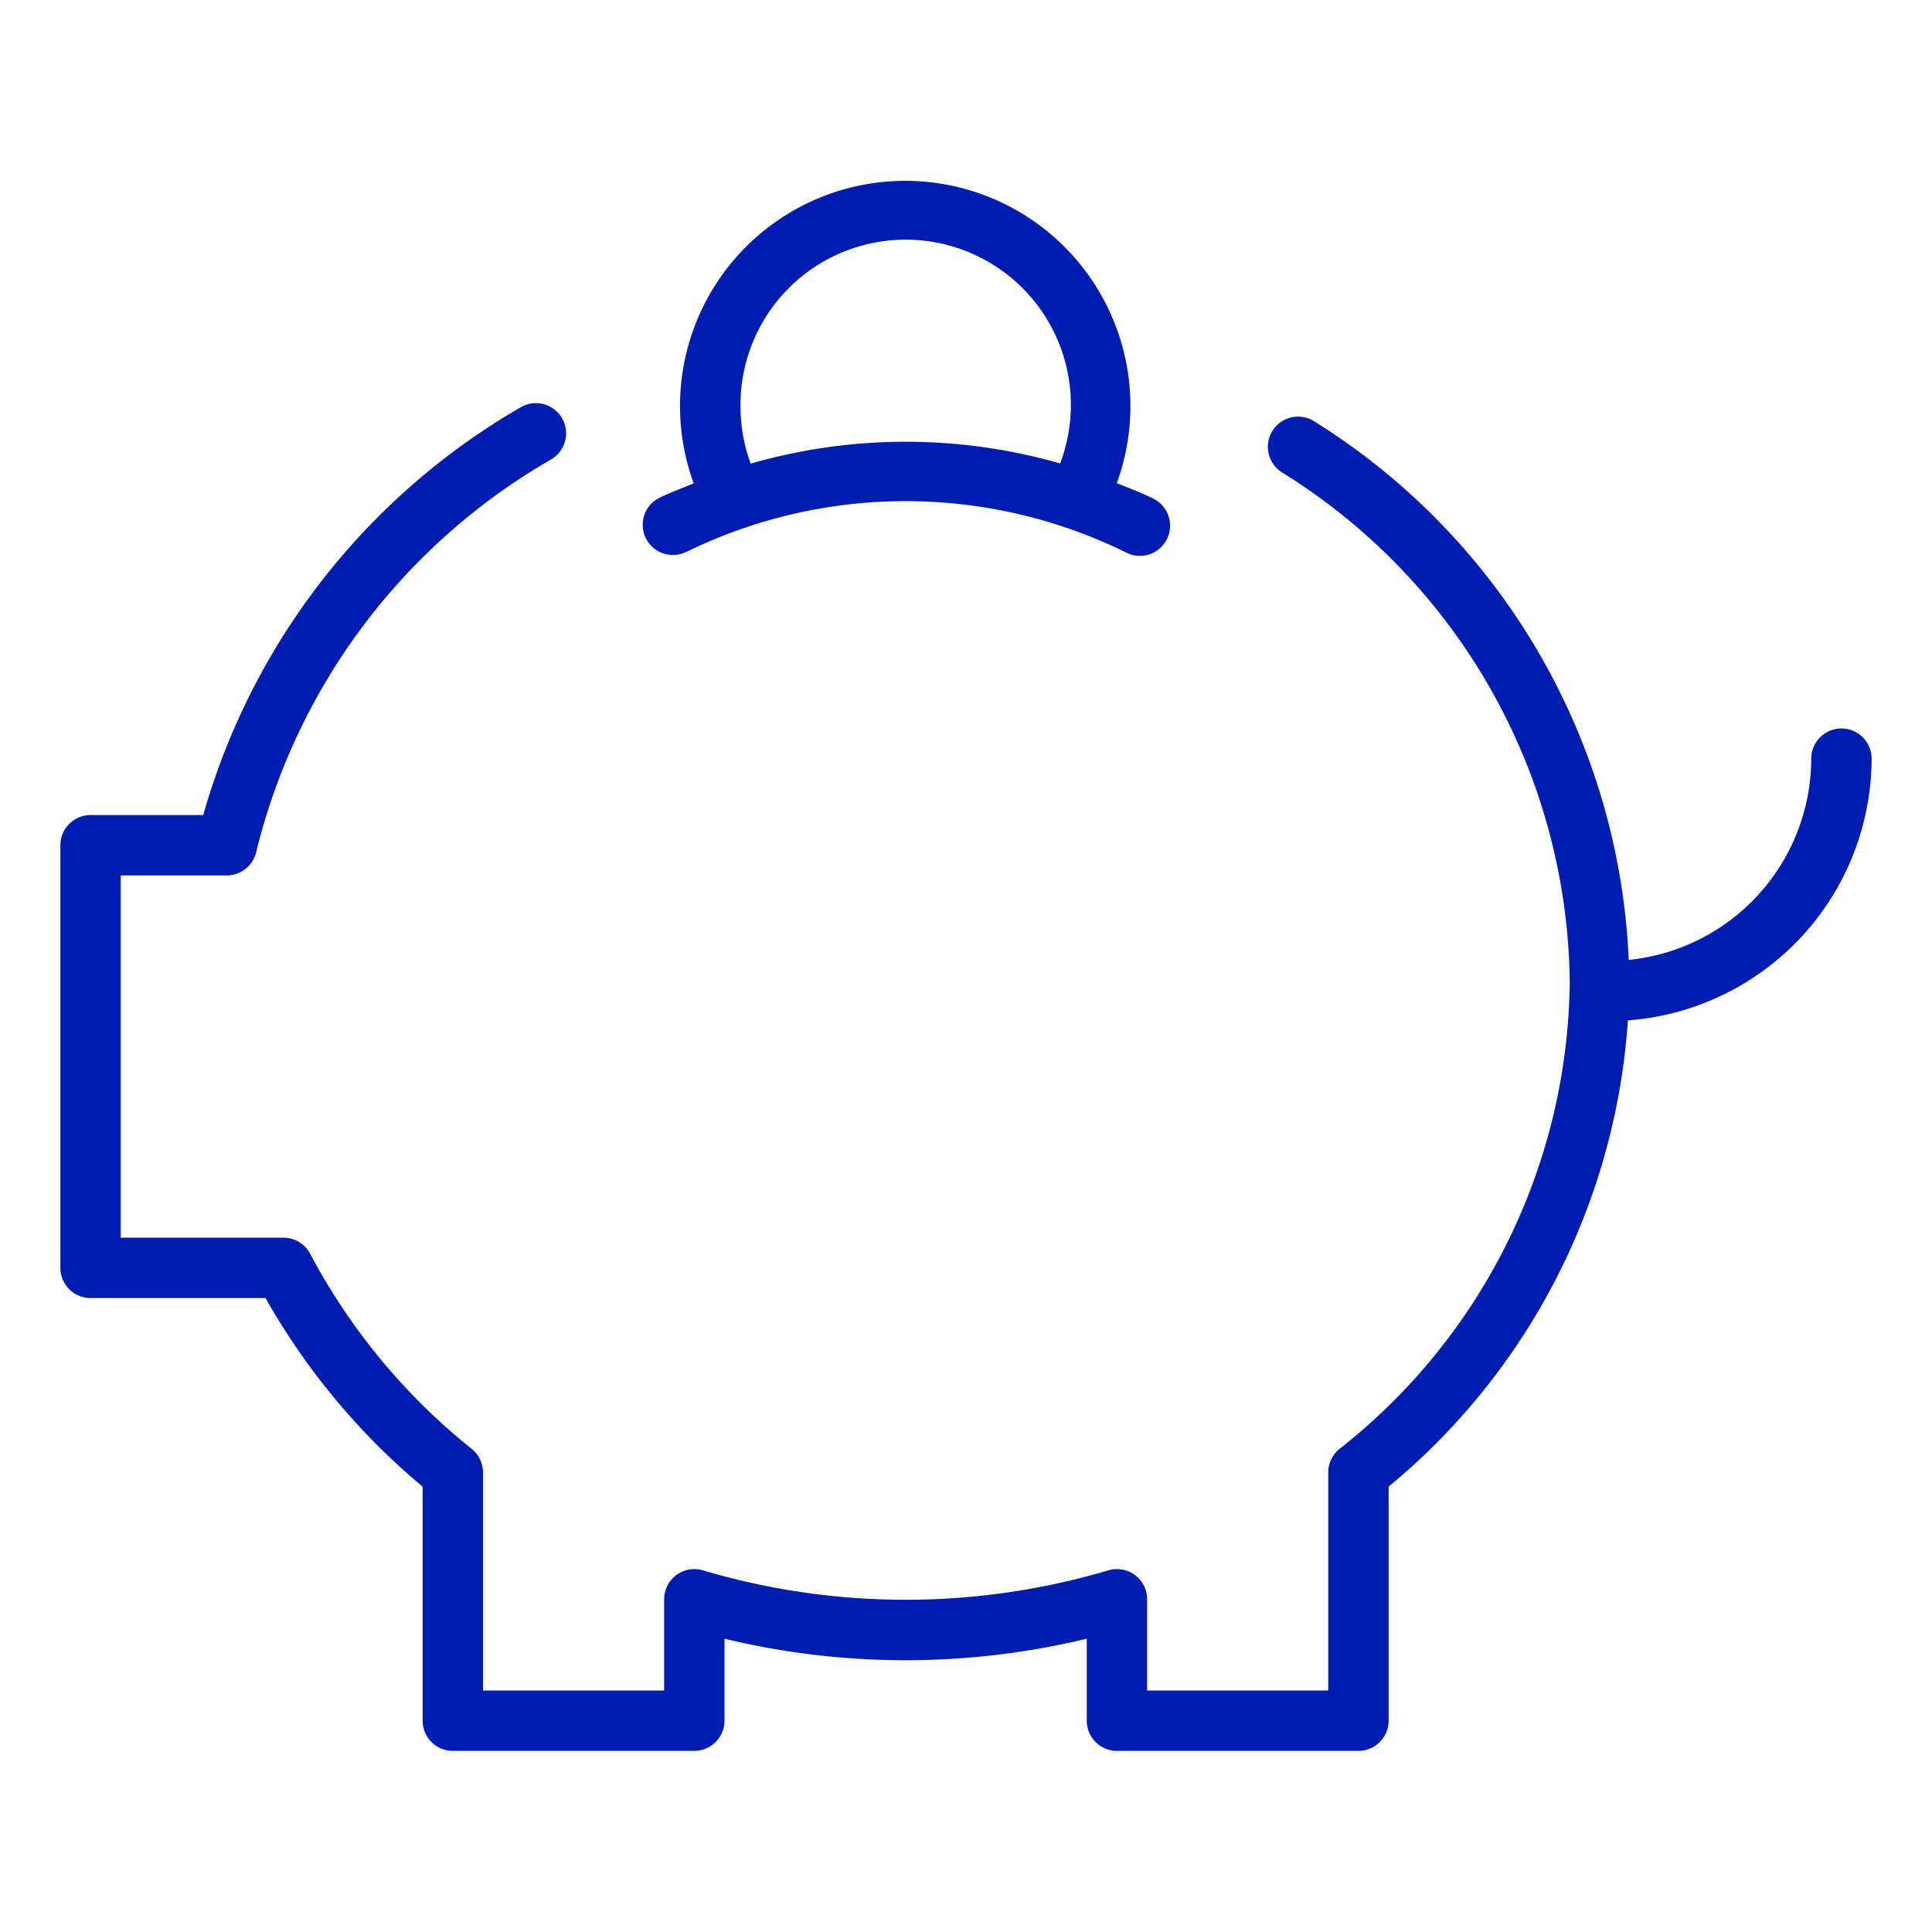
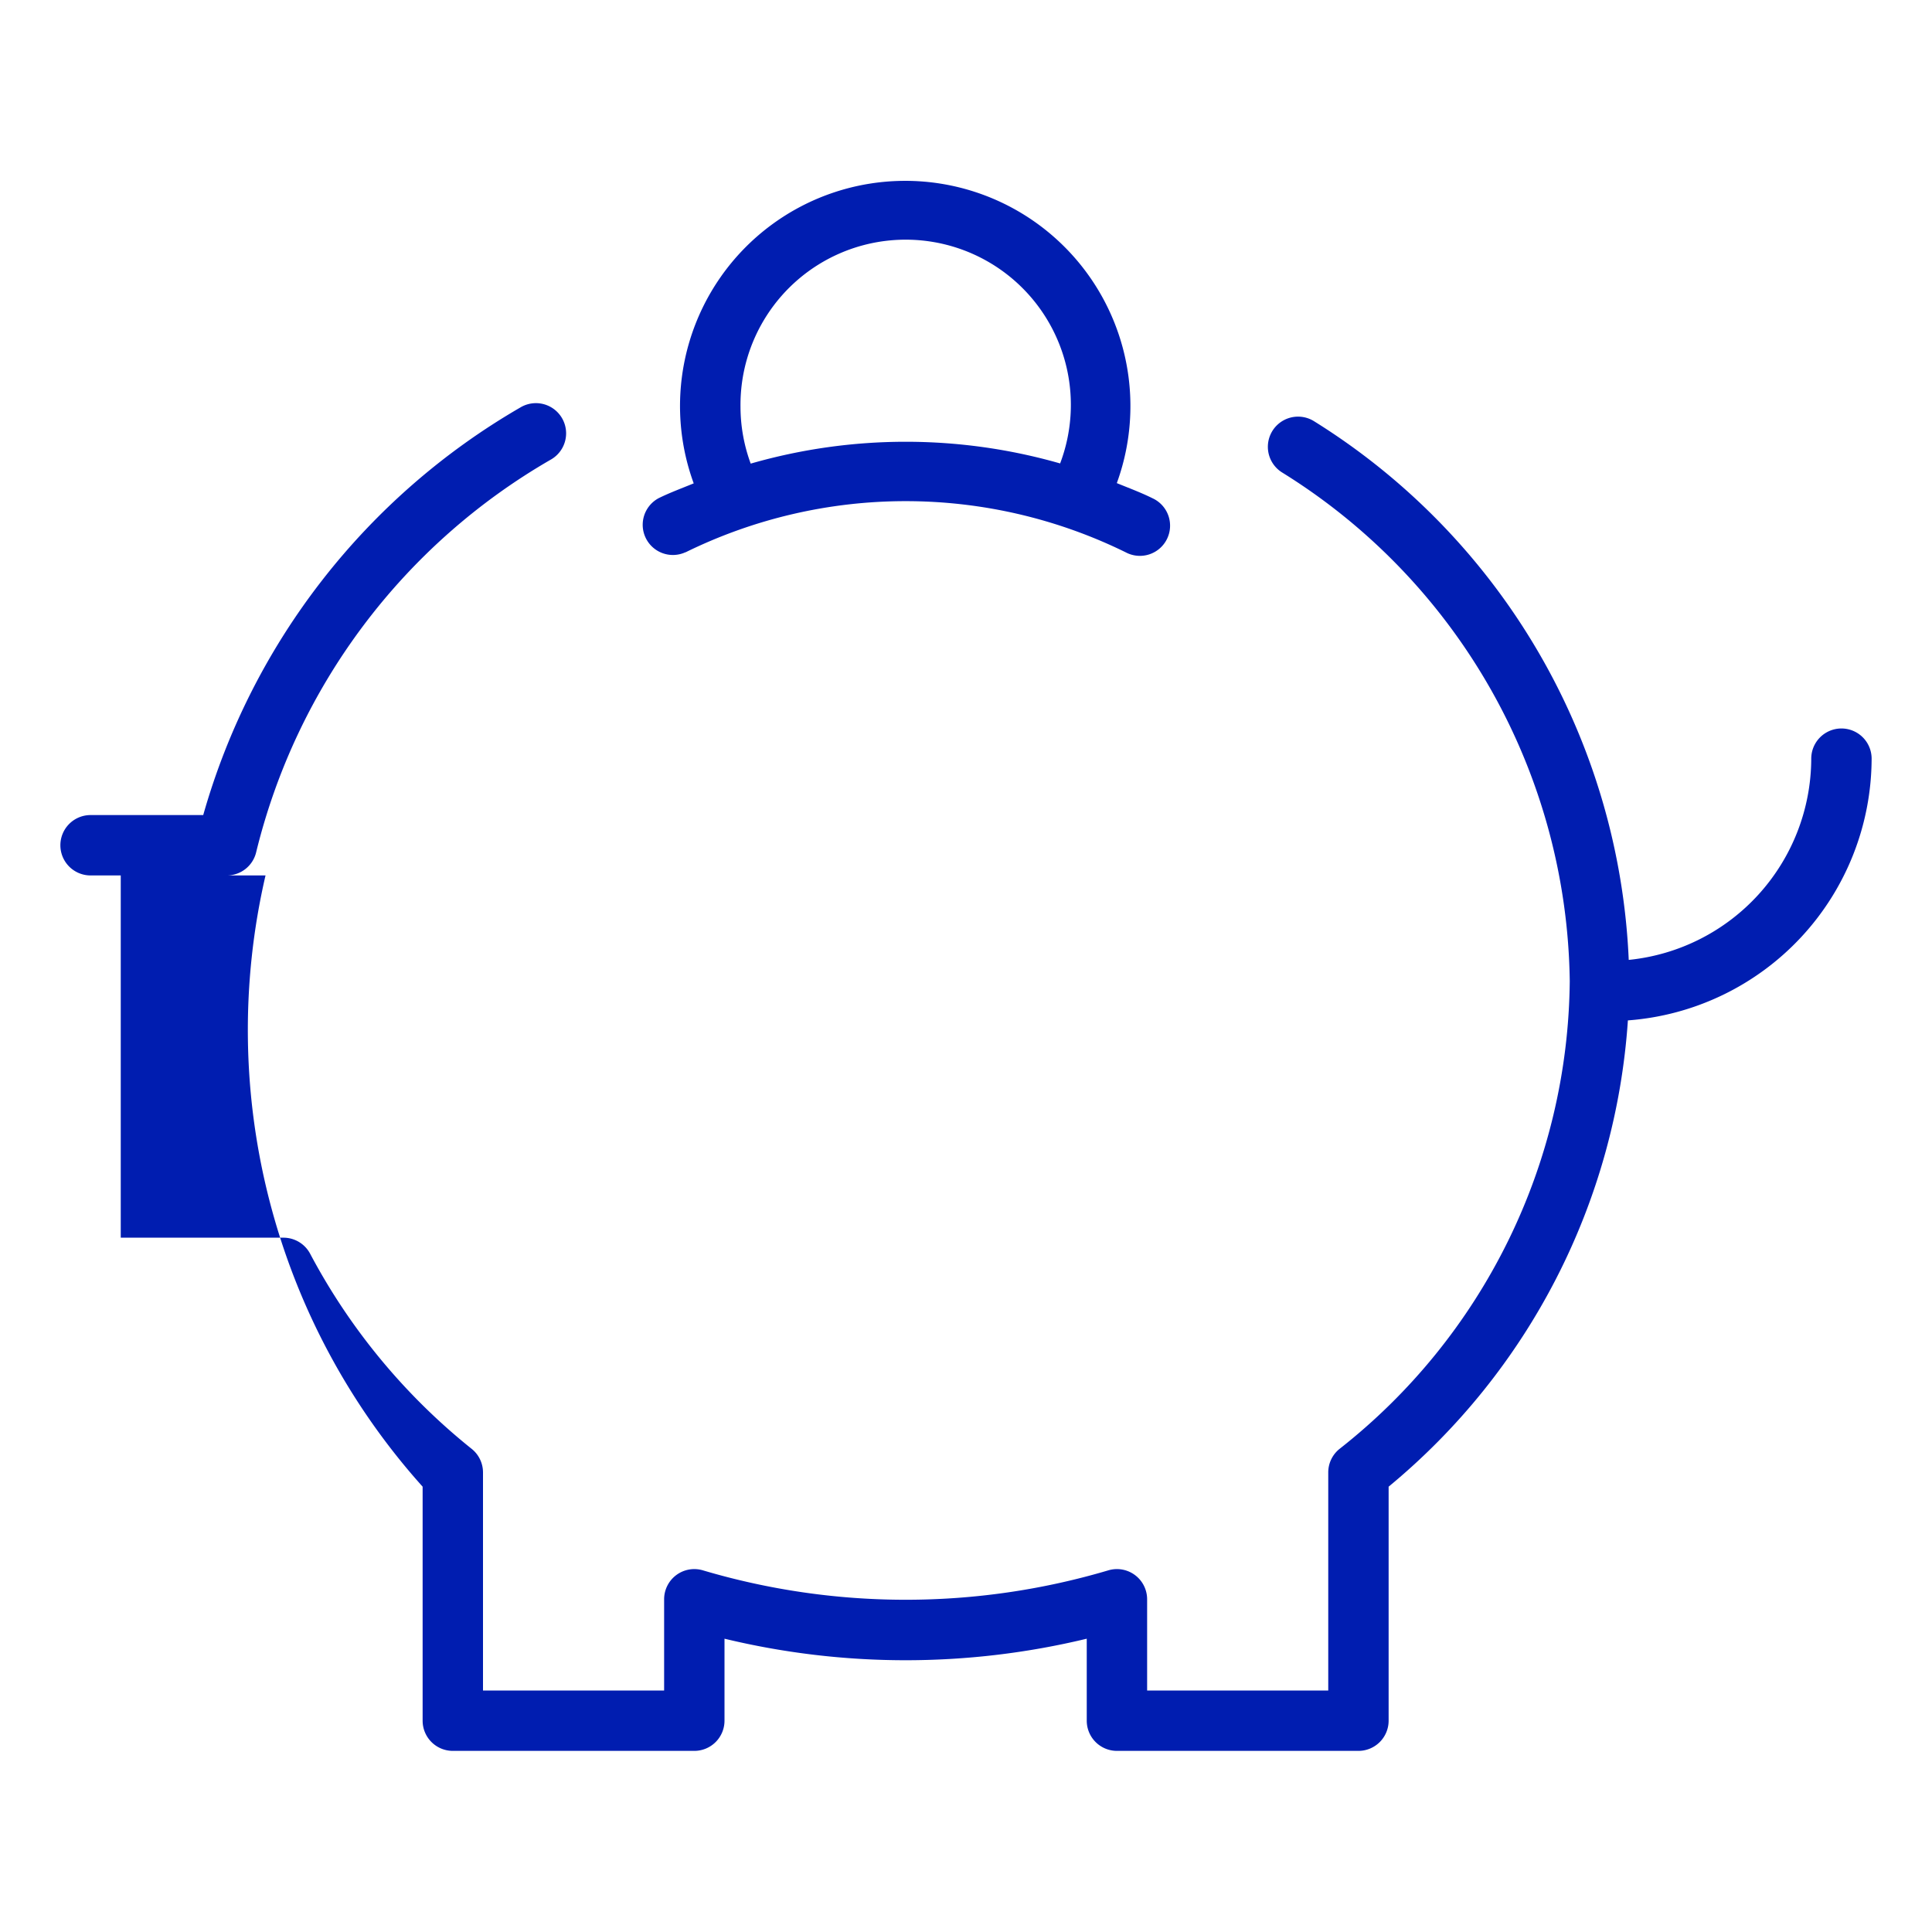
<svg xmlns="http://www.w3.org/2000/svg" viewBox="0 0 32 32">
-   <rect width="32" height="32" fill="none" />
-   <path d="M31,12.566a.5.5,0,0,0-1,0,3.36,3.36,0,0,1-3.023,3.333A11.072,11.072,0,0,0,21.77,6.98a.5.5,0,0,0-.54.842A10.063,10.063,0,0,1,26,16.25a9.966,9.966,0,0,1-3.814,7.749.499.499,0,0,0-.186.389V28H19V26.489a.5.5,0,0,0-.643-.479,11.812,11.812,0,0,1-6.714,0,.5.5,0,0,0-.643.479V28H8V24.388a.5.5,0,0,0-.186-.389,10.346,10.346,0,0,1-2.677-3.233A.5.5,0,0,0,4.695,20.5H2v-6H3.757a.5.5,0,0,0,.487-.389A10.336,10.336,0,0,1,9.131,7.608a.5.5,0,1,0-.509-.861A11.39,11.39,0,0,0,3.366,13.5H1.5A.5.5,0,0,0,1,14v7a.5.5,0,0,0,.5.5H4.398A11.33,11.33,0,0,0,7,24.624V28.5a.5.5,0,0,0,.5.5h4a.5.5,0,0,0,.5-.5V27.142a12.794,12.794,0,0,0,6,0V28.5a.5.5,0,0,0,.5.5h4a.5.5,0,0,0,.5-.5V24.624a10.969,10.969,0,0,0,3.963-7.723A4.36,4.36,0,0,0,31,12.566Z" fill="#001db0" />
+   <path d="M31,12.566a.5.5,0,0,0-1,0,3.36,3.36,0,0,1-3.023,3.333A11.072,11.072,0,0,0,21.77,6.98a.5.5,0,0,0-.54.842A10.063,10.063,0,0,1,26,16.25a9.966,9.966,0,0,1-3.814,7.749.499.499,0,0,0-.186.389V28H19V26.489a.5.5,0,0,0-.643-.479,11.812,11.812,0,0,1-6.714,0,.5.5,0,0,0-.643.479V28H8V24.388a.5.5,0,0,0-.186-.389,10.346,10.346,0,0,1-2.677-3.233A.5.5,0,0,0,4.695,20.5H2v-6H3.757a.5.5,0,0,0,.487-.389A10.336,10.336,0,0,1,9.131,7.608a.5.5,0,1,0-.509-.861A11.39,11.39,0,0,0,3.366,13.5H1.5A.5.5,0,0,0,1,14a.5.5,0,0,0,.5.5H4.398A11.33,11.33,0,0,0,7,24.624V28.5a.5.5,0,0,0,.5.5h4a.5.5,0,0,0,.5-.5V27.142a12.794,12.794,0,0,0,6,0V28.5a.5.5,0,0,0,.5.5h4a.5.5,0,0,0,.5-.5V24.624a10.969,10.969,0,0,0,3.963-7.723A4.36,4.36,0,0,0,31,12.566Z" fill="#001db0" />
  <path d="M11.355,9.148a8.263,8.263,0,0,1,7.29,0,.5.5,0,1,0,.443-.896c-.192-.095-.392-.169-.59-.25a3.73,3.73,0,1,0-7.008.004c-.194.08-.391.152-.58.245a.5.5,0,0,0,.443.896Zm.91-2.412a2.736,2.736,0,1,1,5.294.94,9.288,9.288,0,0,0-5.125.003A2.734,2.734,0,0,1,12.265,6.735Z" fill="#001db0" />
</svg>